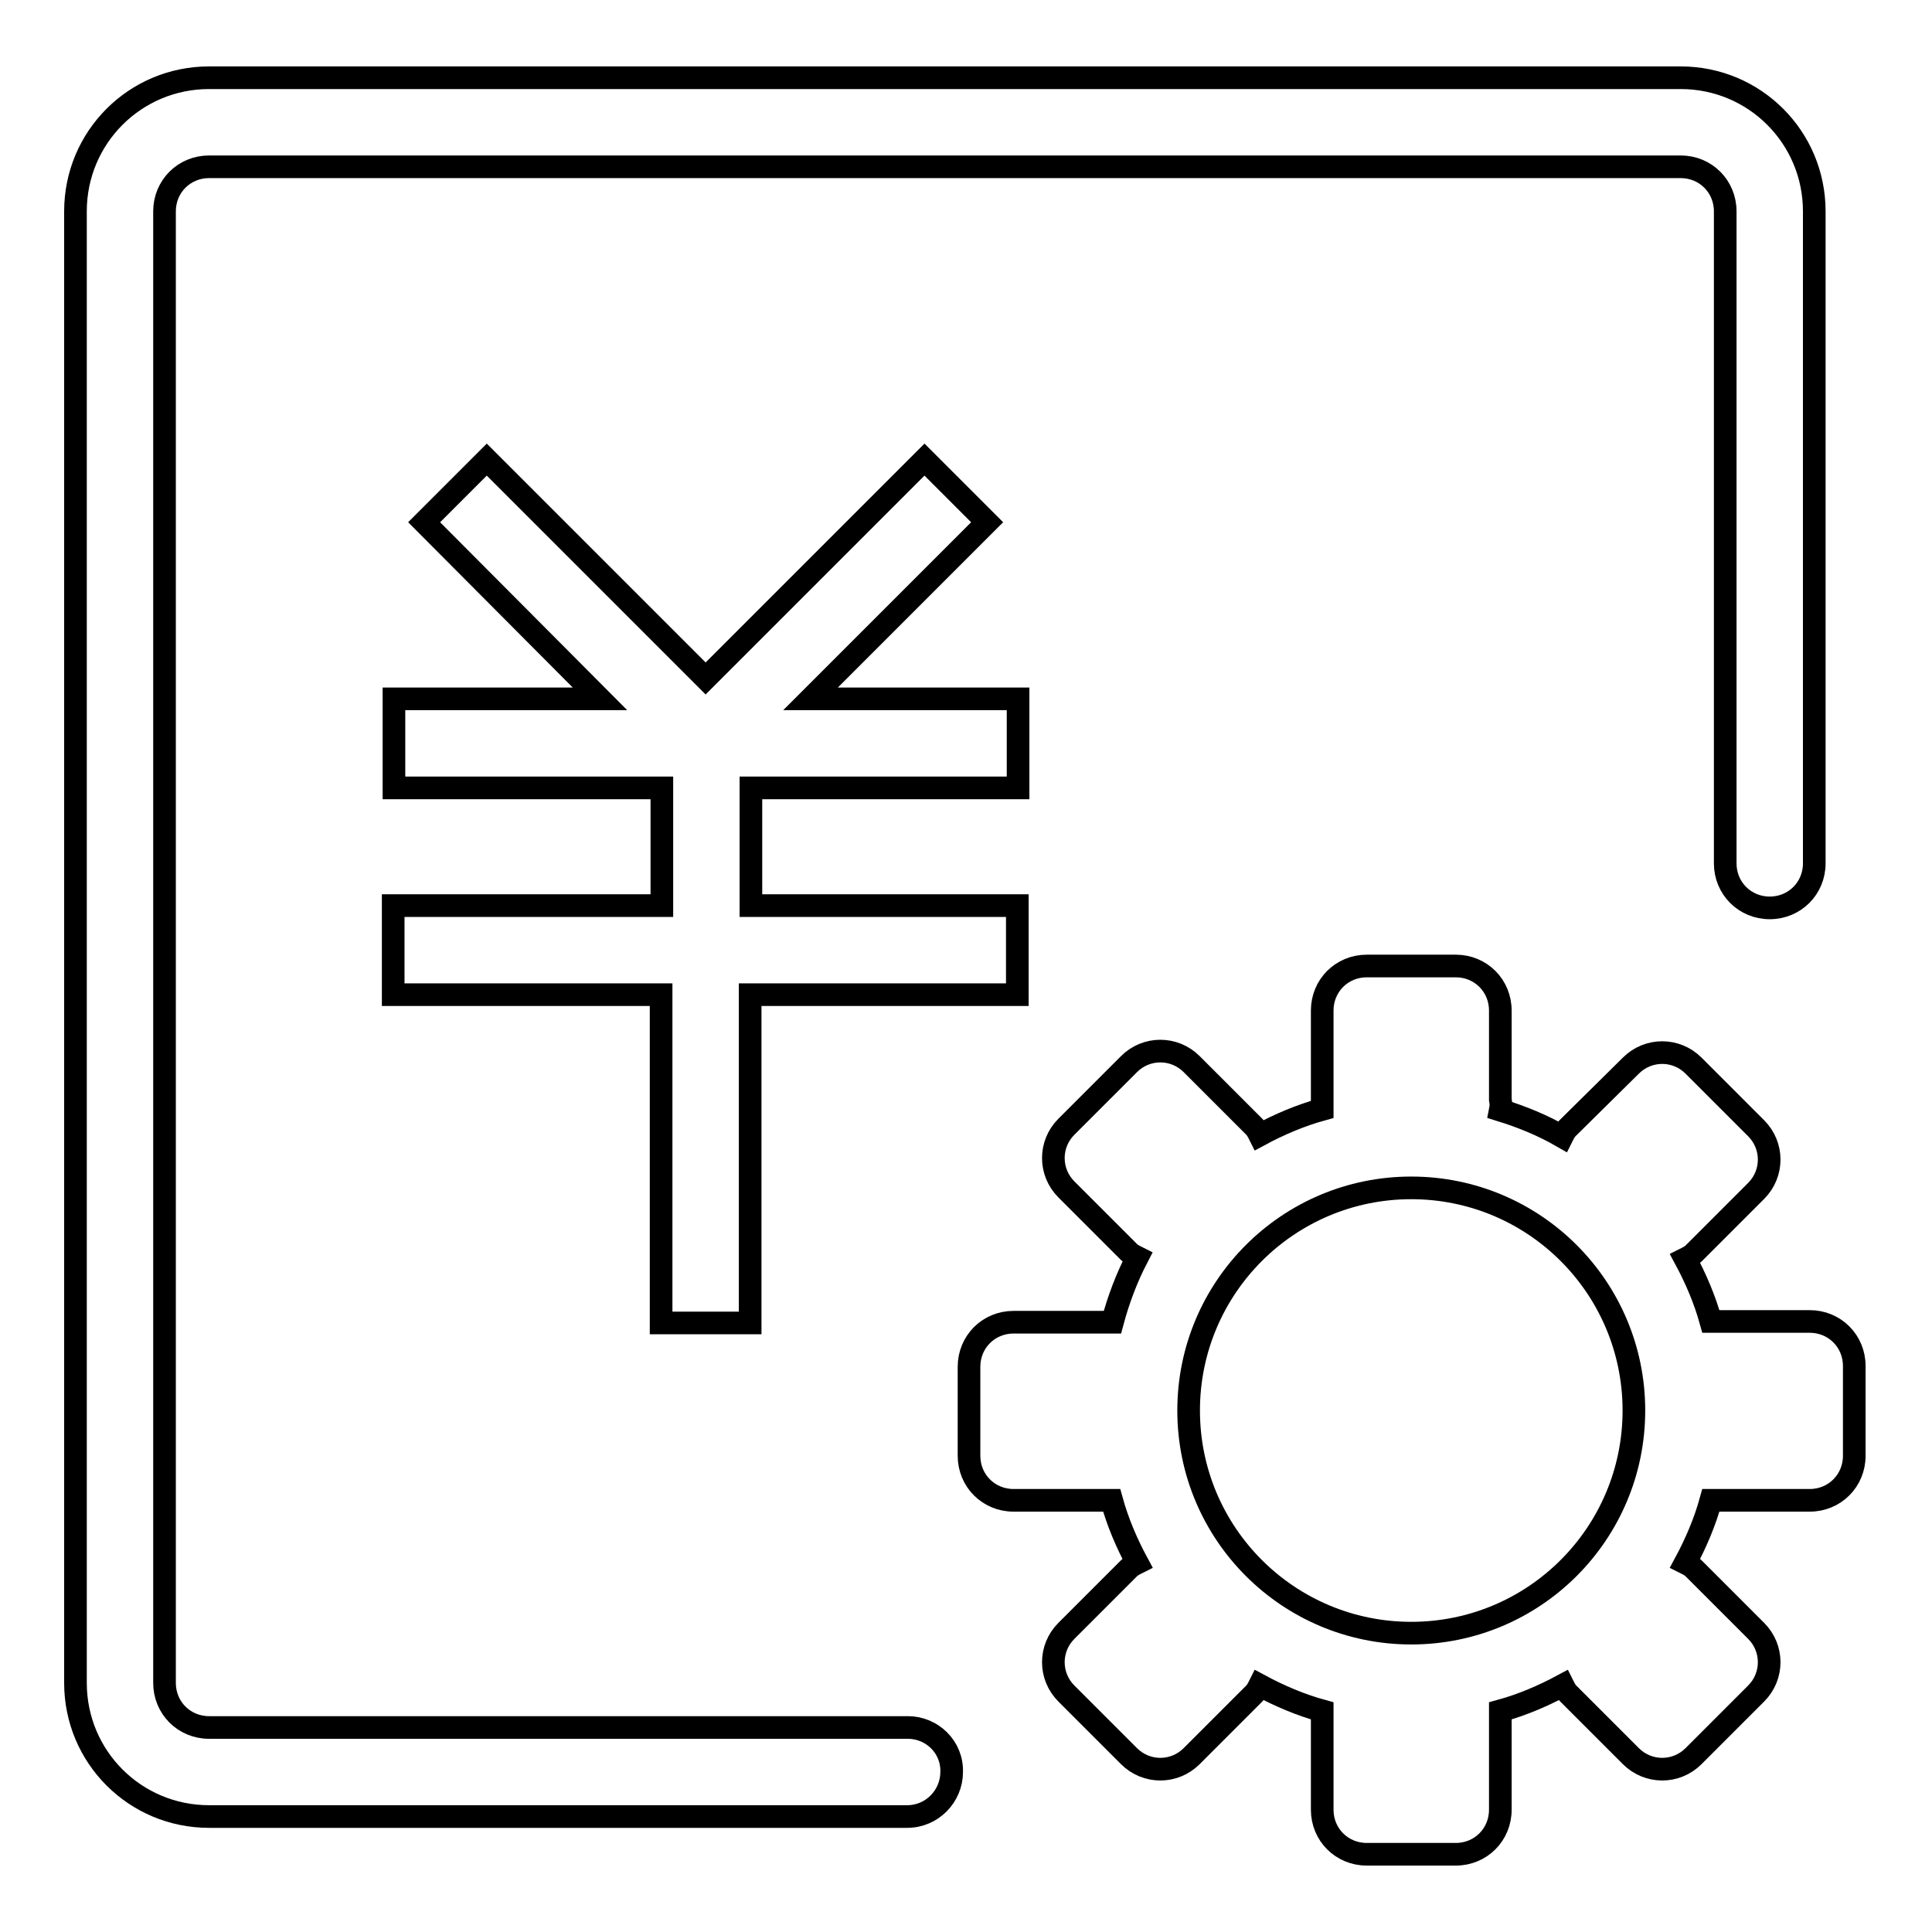
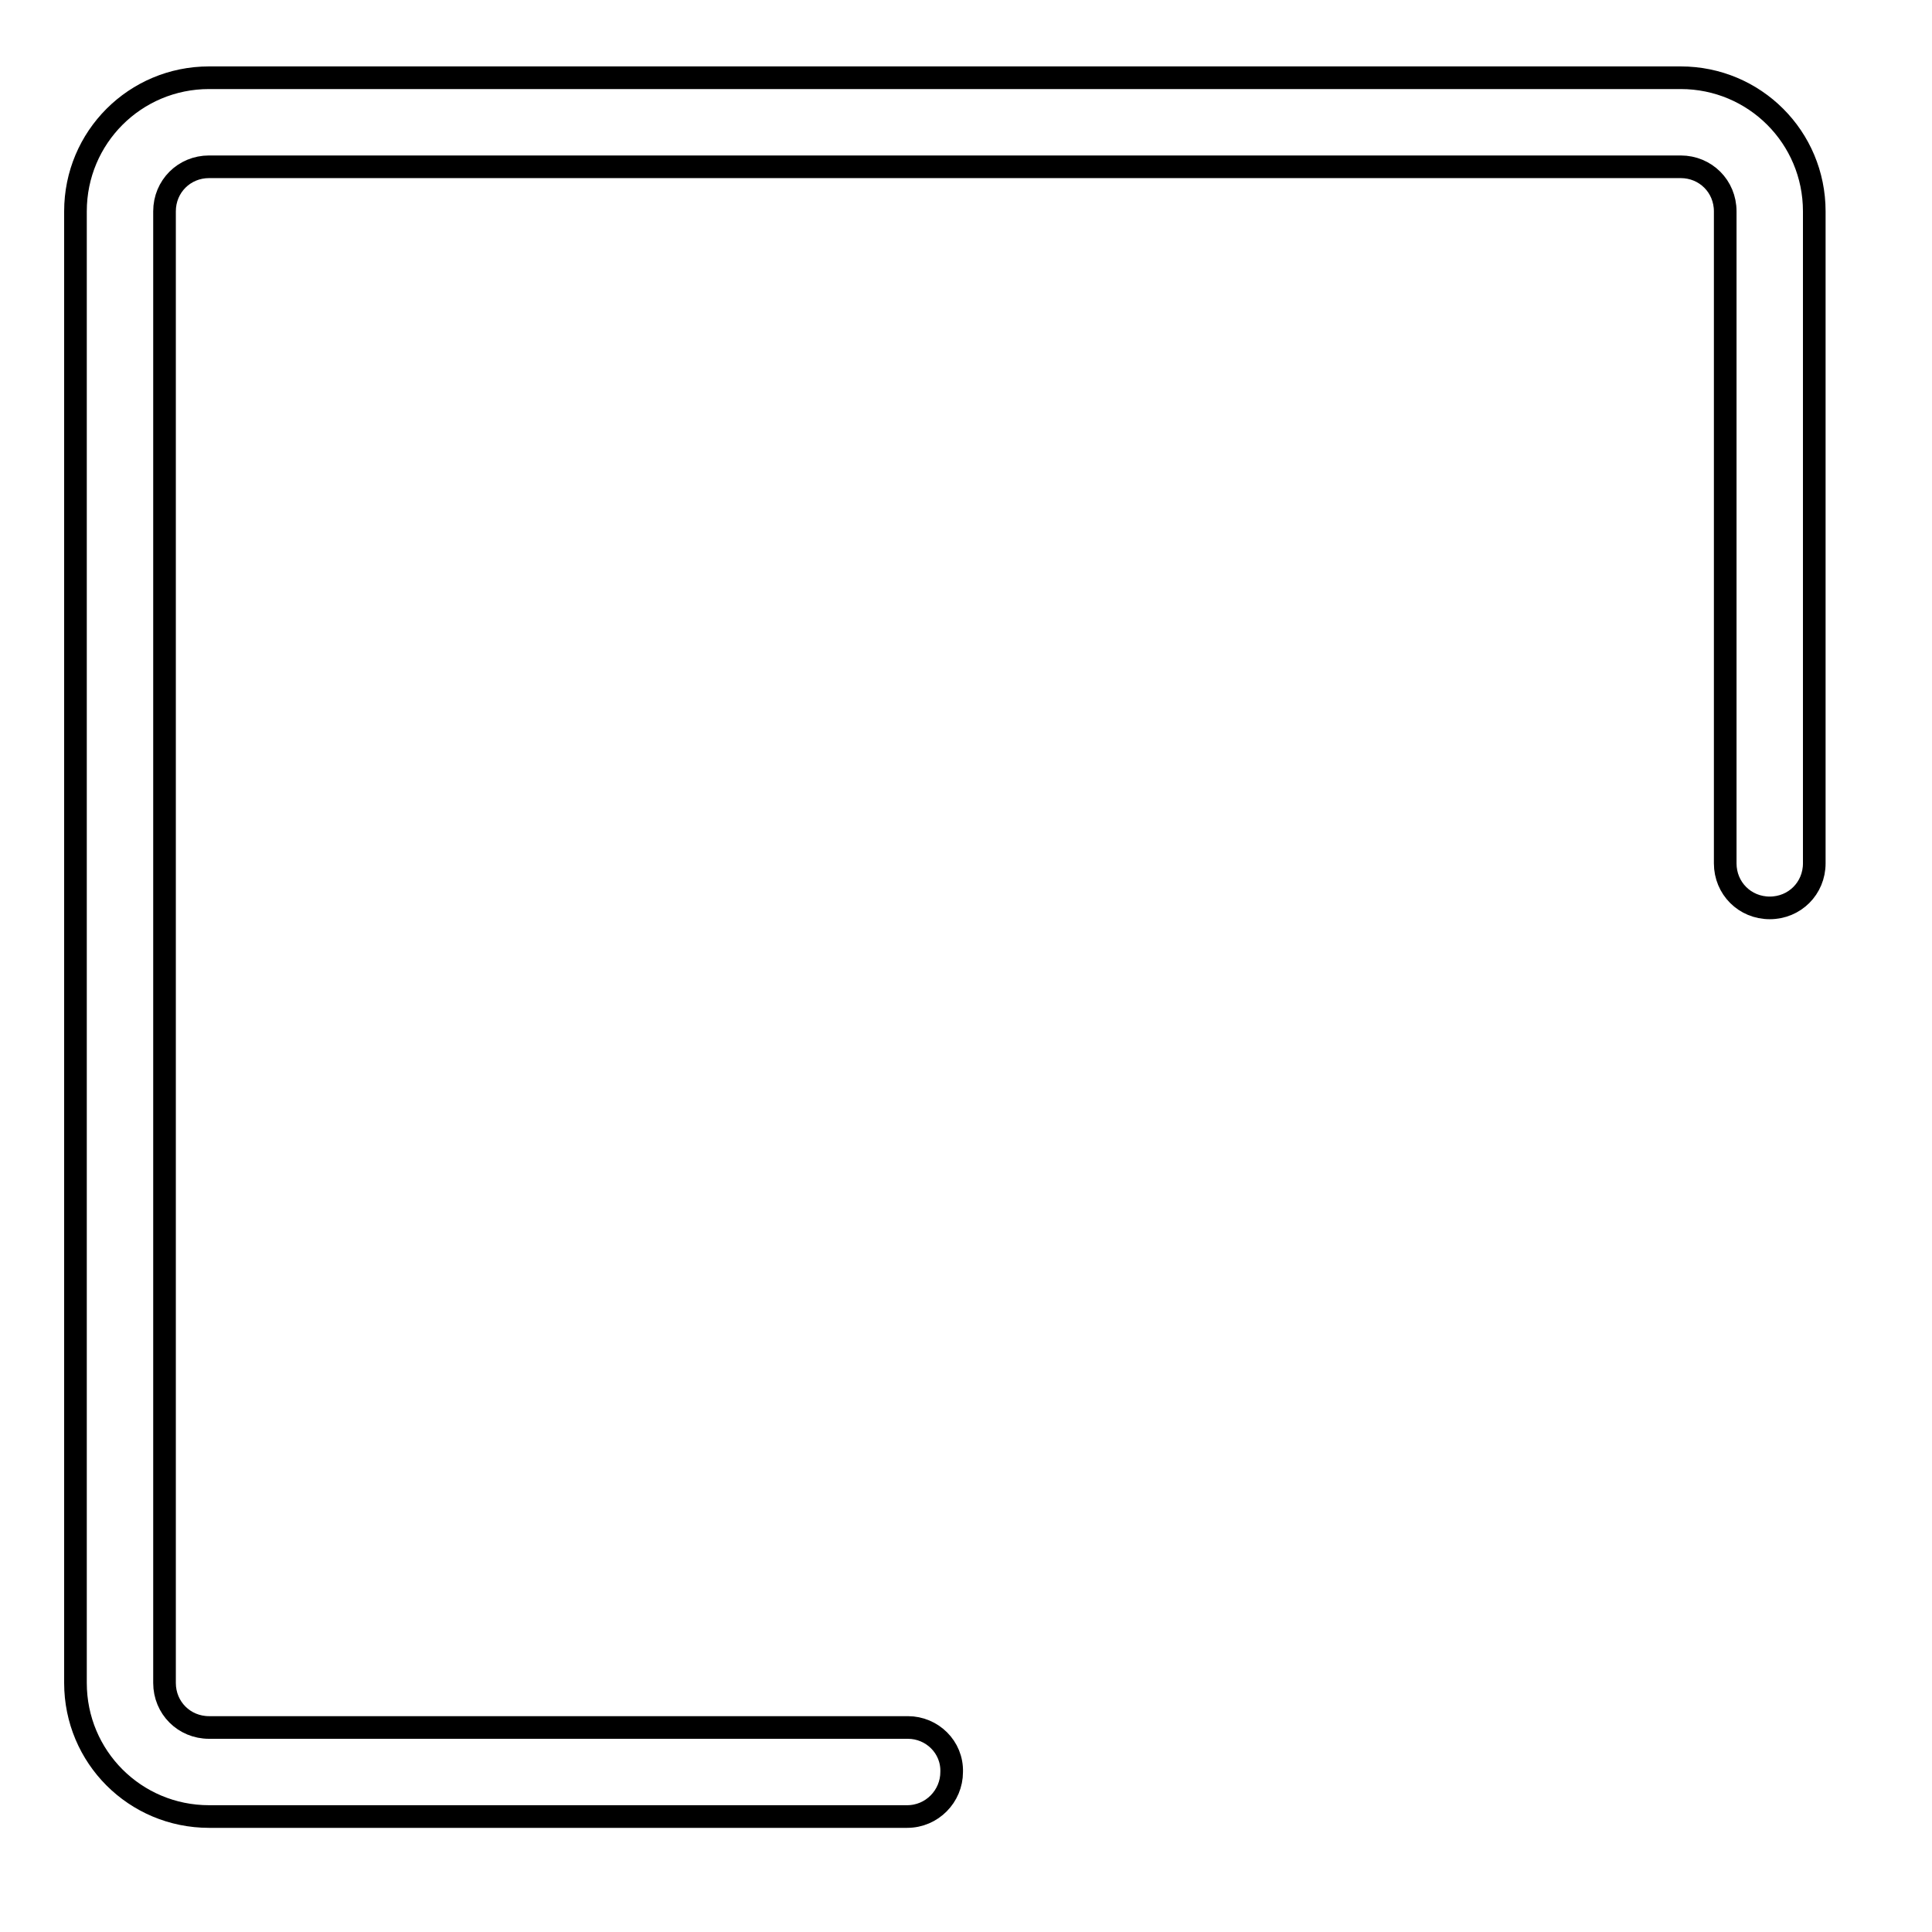
<svg xmlns="http://www.w3.org/2000/svg" version="1.1" x="0px" y="0px" viewBox="0 0 256 256" enable-background="new 0 0 256 256" xml:space="preserve">
  <g>
    <path stroke-width="3" fill-opacity="0" stroke="#000000" d="M120.3,228.9H27.7c-3.3,0-5.9-2.6-5.9-5.9V28c0-3.3,2.6-5.9,5.9-5.9h195c3.3,0,5.9,2.6,5.9,5.9v86.4 c0,3.3,2.6,5.9,5.9,5.9c3.3,0,5.9-2.6,5.9-5.9c0,0,0,0,0,0V28c0-9.8-7.9-17.7-17.7-17.7h-195C17.9,10.3,10,18.2,10,28v195 c0,9.8,7.9,17.7,17.7,17.7l0,0h92.5c3.3,0,5.9-2.7,5.9-5.9C126.2,231.5,123.5,228.9,120.3,228.9z" />
-     <path stroke-width="3" fill-opacity="0" stroke="#000000" d="M134.9,104.4V92.6h-27.5l23.4-23.4l-8.3-8.3l-29,29l-29-29l-8.3,8.3l23.3,23.4H52.2v11.8h35.5V120H52.1 v11.8h35.5v43.5h11.8v-43.5h35.4V120H99.5v-15.6H134.9L134.9,104.4z M239.9,175.1H228c-0.4,0-0.9,0-1.3,0c-0.8-2.9-2-5.7-3.4-8.3 c0.4-0.2,0.8-0.4,1.1-0.7l8.3-8.3c2.3-2.3,2.3-6,0-8.3l-8.3-8.3c-2.3-2.3-6-2.3-8.3,0l-8.4,8.3c-0.3,0.3-0.5,0.7-0.7,1.1 c-2.6-1.5-5.3-2.6-8.2-3.5c0.1-0.5,0.1-0.9,0-1.4v-11.8c0-3.3-2.6-5.9-5.9-5.9h-11.8c-3.3,0-5.9,2.6-5.9,5.9v11.8 c0,0.4,0,0.9,0,1.3c-2.9,0.8-5.7,2-8.3,3.4c-0.2-0.4-0.4-0.8-0.7-1.1l-8.3-8.3c-2.3-2.3-6-2.3-8.3,0l-8.3,8.3c-2.3,2.3-2.3,6,0,8.3 l8.3,8.3c0.3,0.3,0.7,0.5,1.1,0.7c-1.4,2.7-2.5,5.6-3.3,8.6c-0.4,0-0.9,0-1.3,0h-11.8c-3.3,0-5.9,2.6-5.9,5.9v11.8 c0,3.3,2.6,5.9,5.9,5.9H146c0.4,0,0.9,0,1.3,0c0.8,2.9,2,5.7,3.4,8.3c-0.4,0.2-0.8,0.4-1.1,0.7l-8.3,8.3c-2.3,2.3-2.3,6,0,8.3 l8.3,8.3c2.3,2.3,6,2.3,8.3,0l8.3-8.3c0.3-0.3,0.5-0.7,0.7-1.1c2.6,1.4,5.4,2.6,8.3,3.4c0,0.4,0,0.9,0,1.3v11.8 c0,3.3,2.6,5.9,5.9,5.9h11.8c3.3,0,5.9-2.6,5.9-5.9V228c0-0.4,0-0.9,0-1.3c2.9-0.8,5.7-2,8.3-3.4c0.2,0.4,0.4,0.8,0.7,1.1l8.3,8.3 c2.3,2.3,6,2.3,8.3,0l8.3-8.3c2.3-2.3,2.3-6,0-8.3l-8.3-8.3c-0.3-0.3-0.7-0.5-1.1-0.7c1.4-2.6,2.6-5.4,3.4-8.3c0.4,0,0.9,0,1.3,0 h11.8c3.3,0,5.9-2.6,5.9-5.9V181c0-3.3-2.6-5.9-5.9-5.9C240,175.1,239.9,175.1,239.9,175.1L239.9,175.1z M187,216.4 c-16.3,0-29.5-13.2-29.5-29.5c0-16.3,13.2-29.5,29.5-29.5c16.3,0,29.5,13.2,29.5,29.5l0,0C216.5,203.2,203.3,216.4,187,216.4z" />
  </g>
</svg>